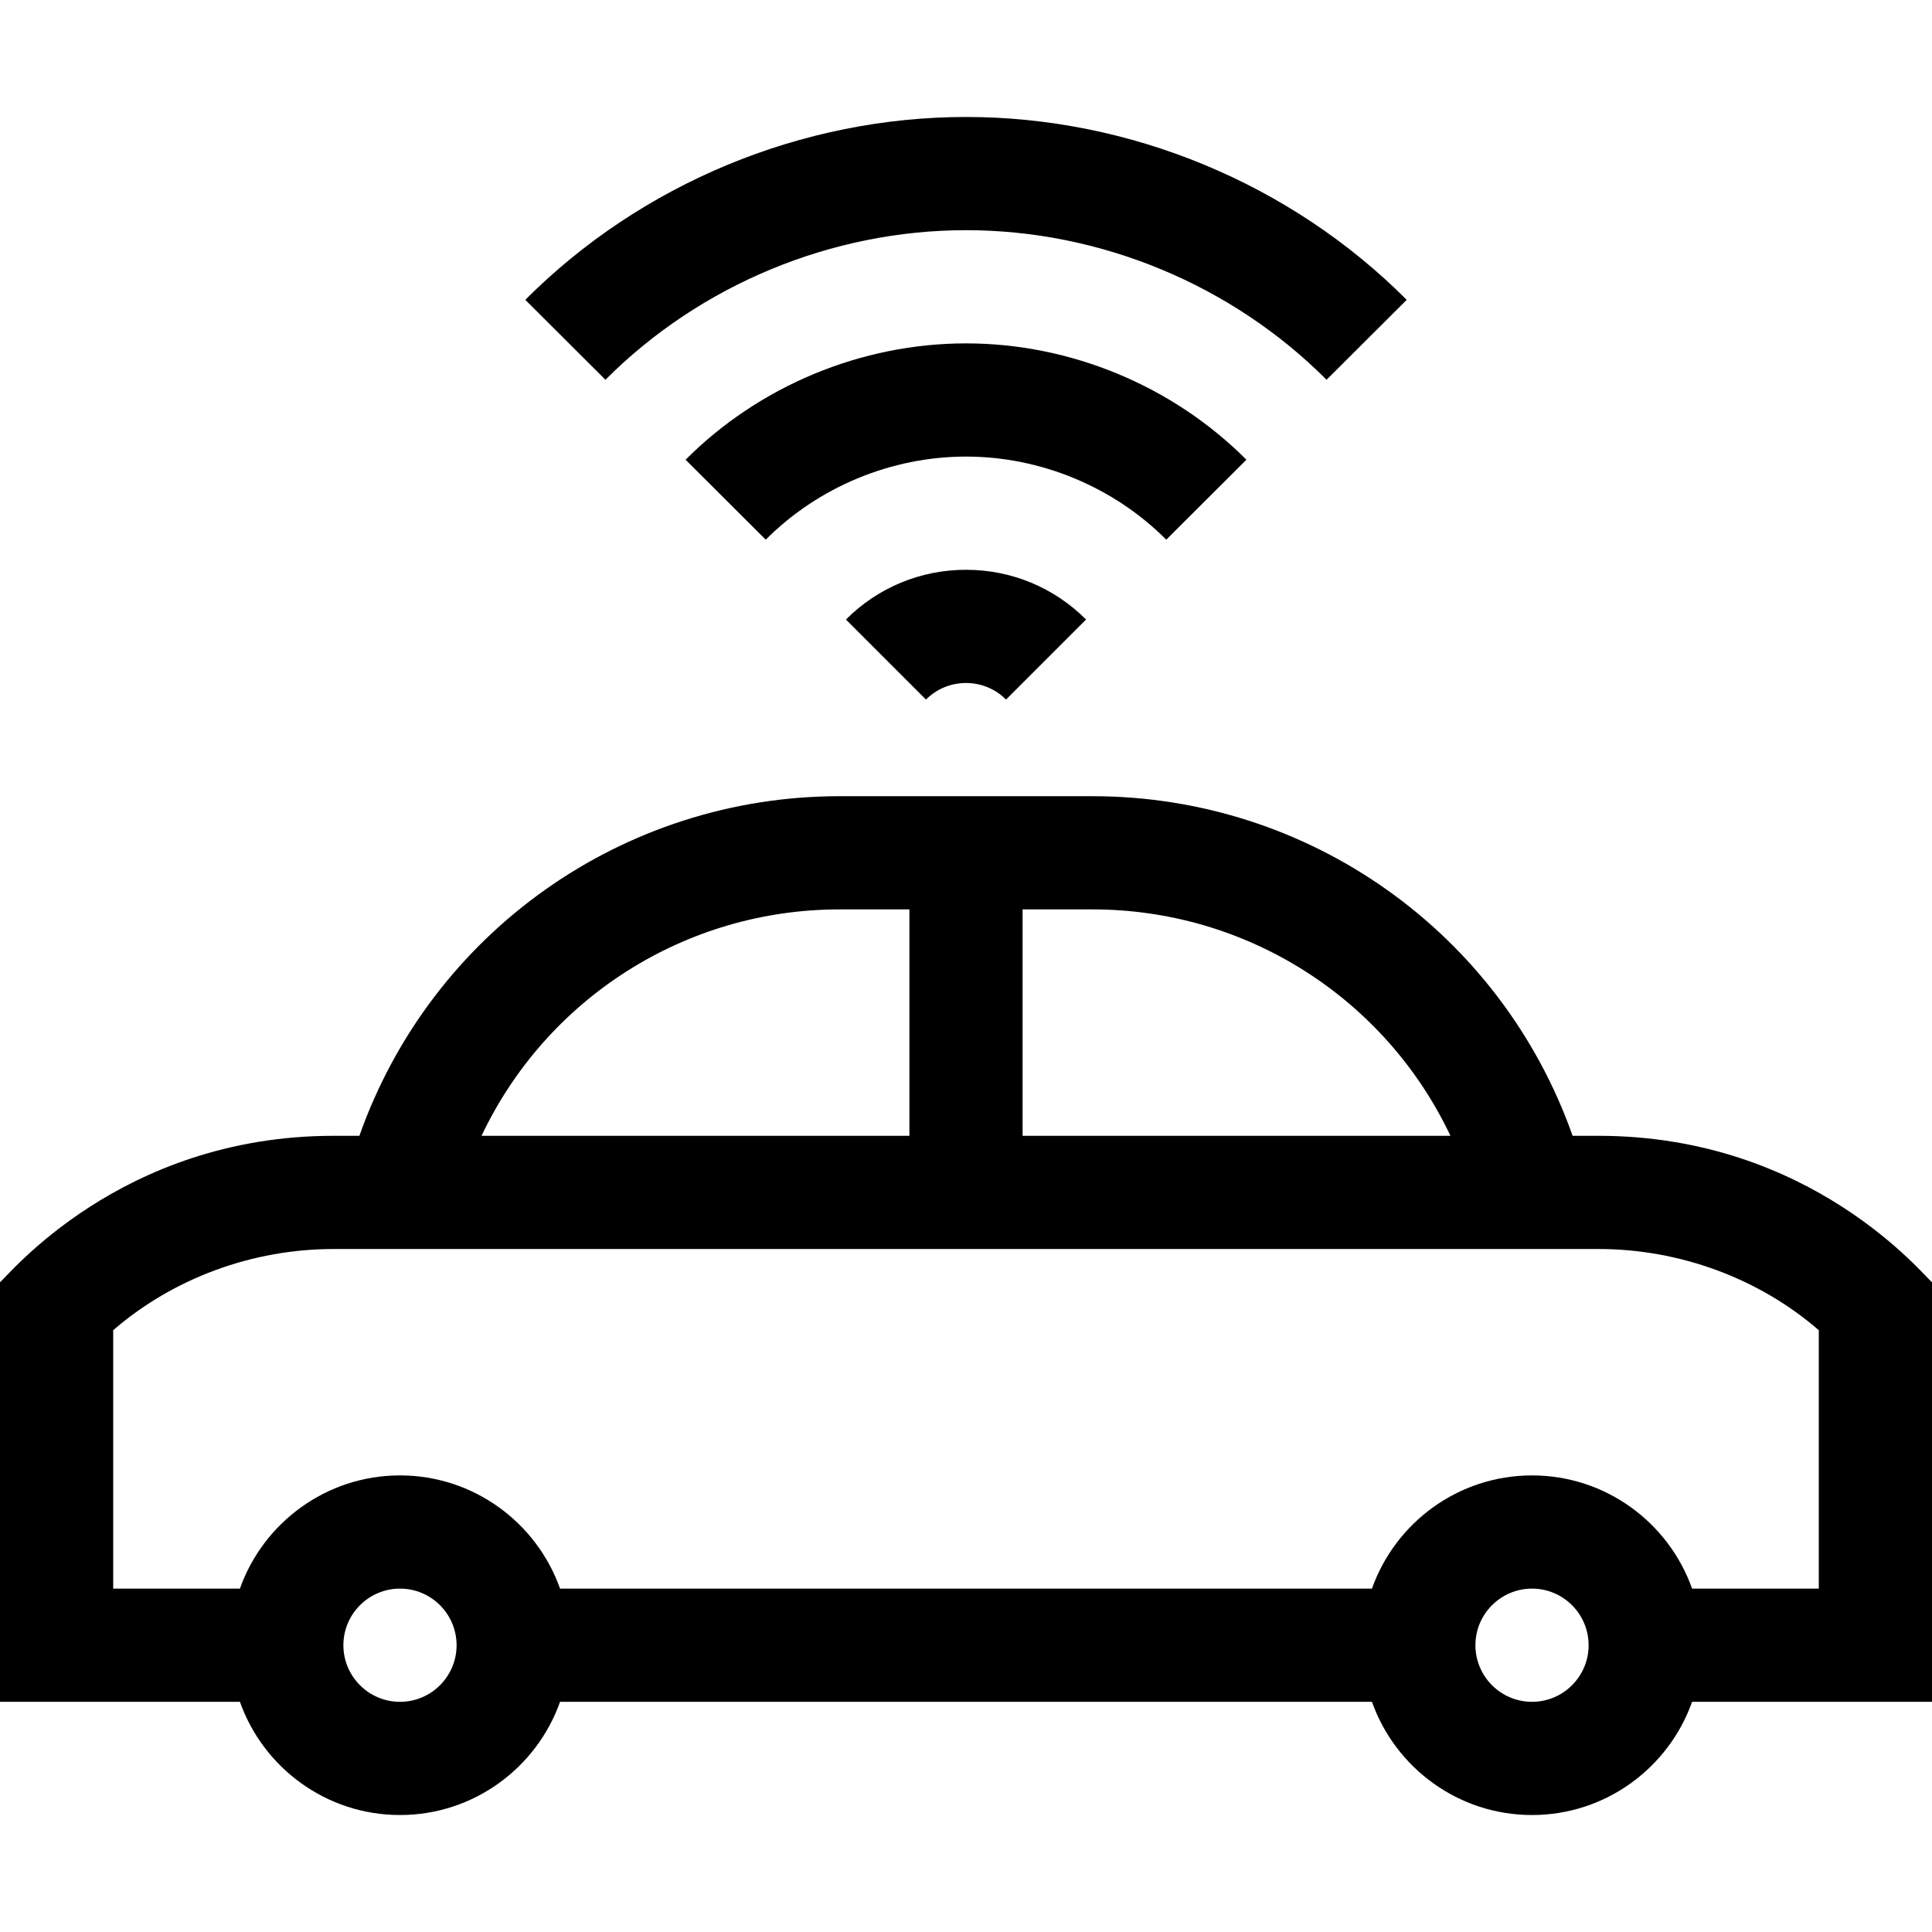
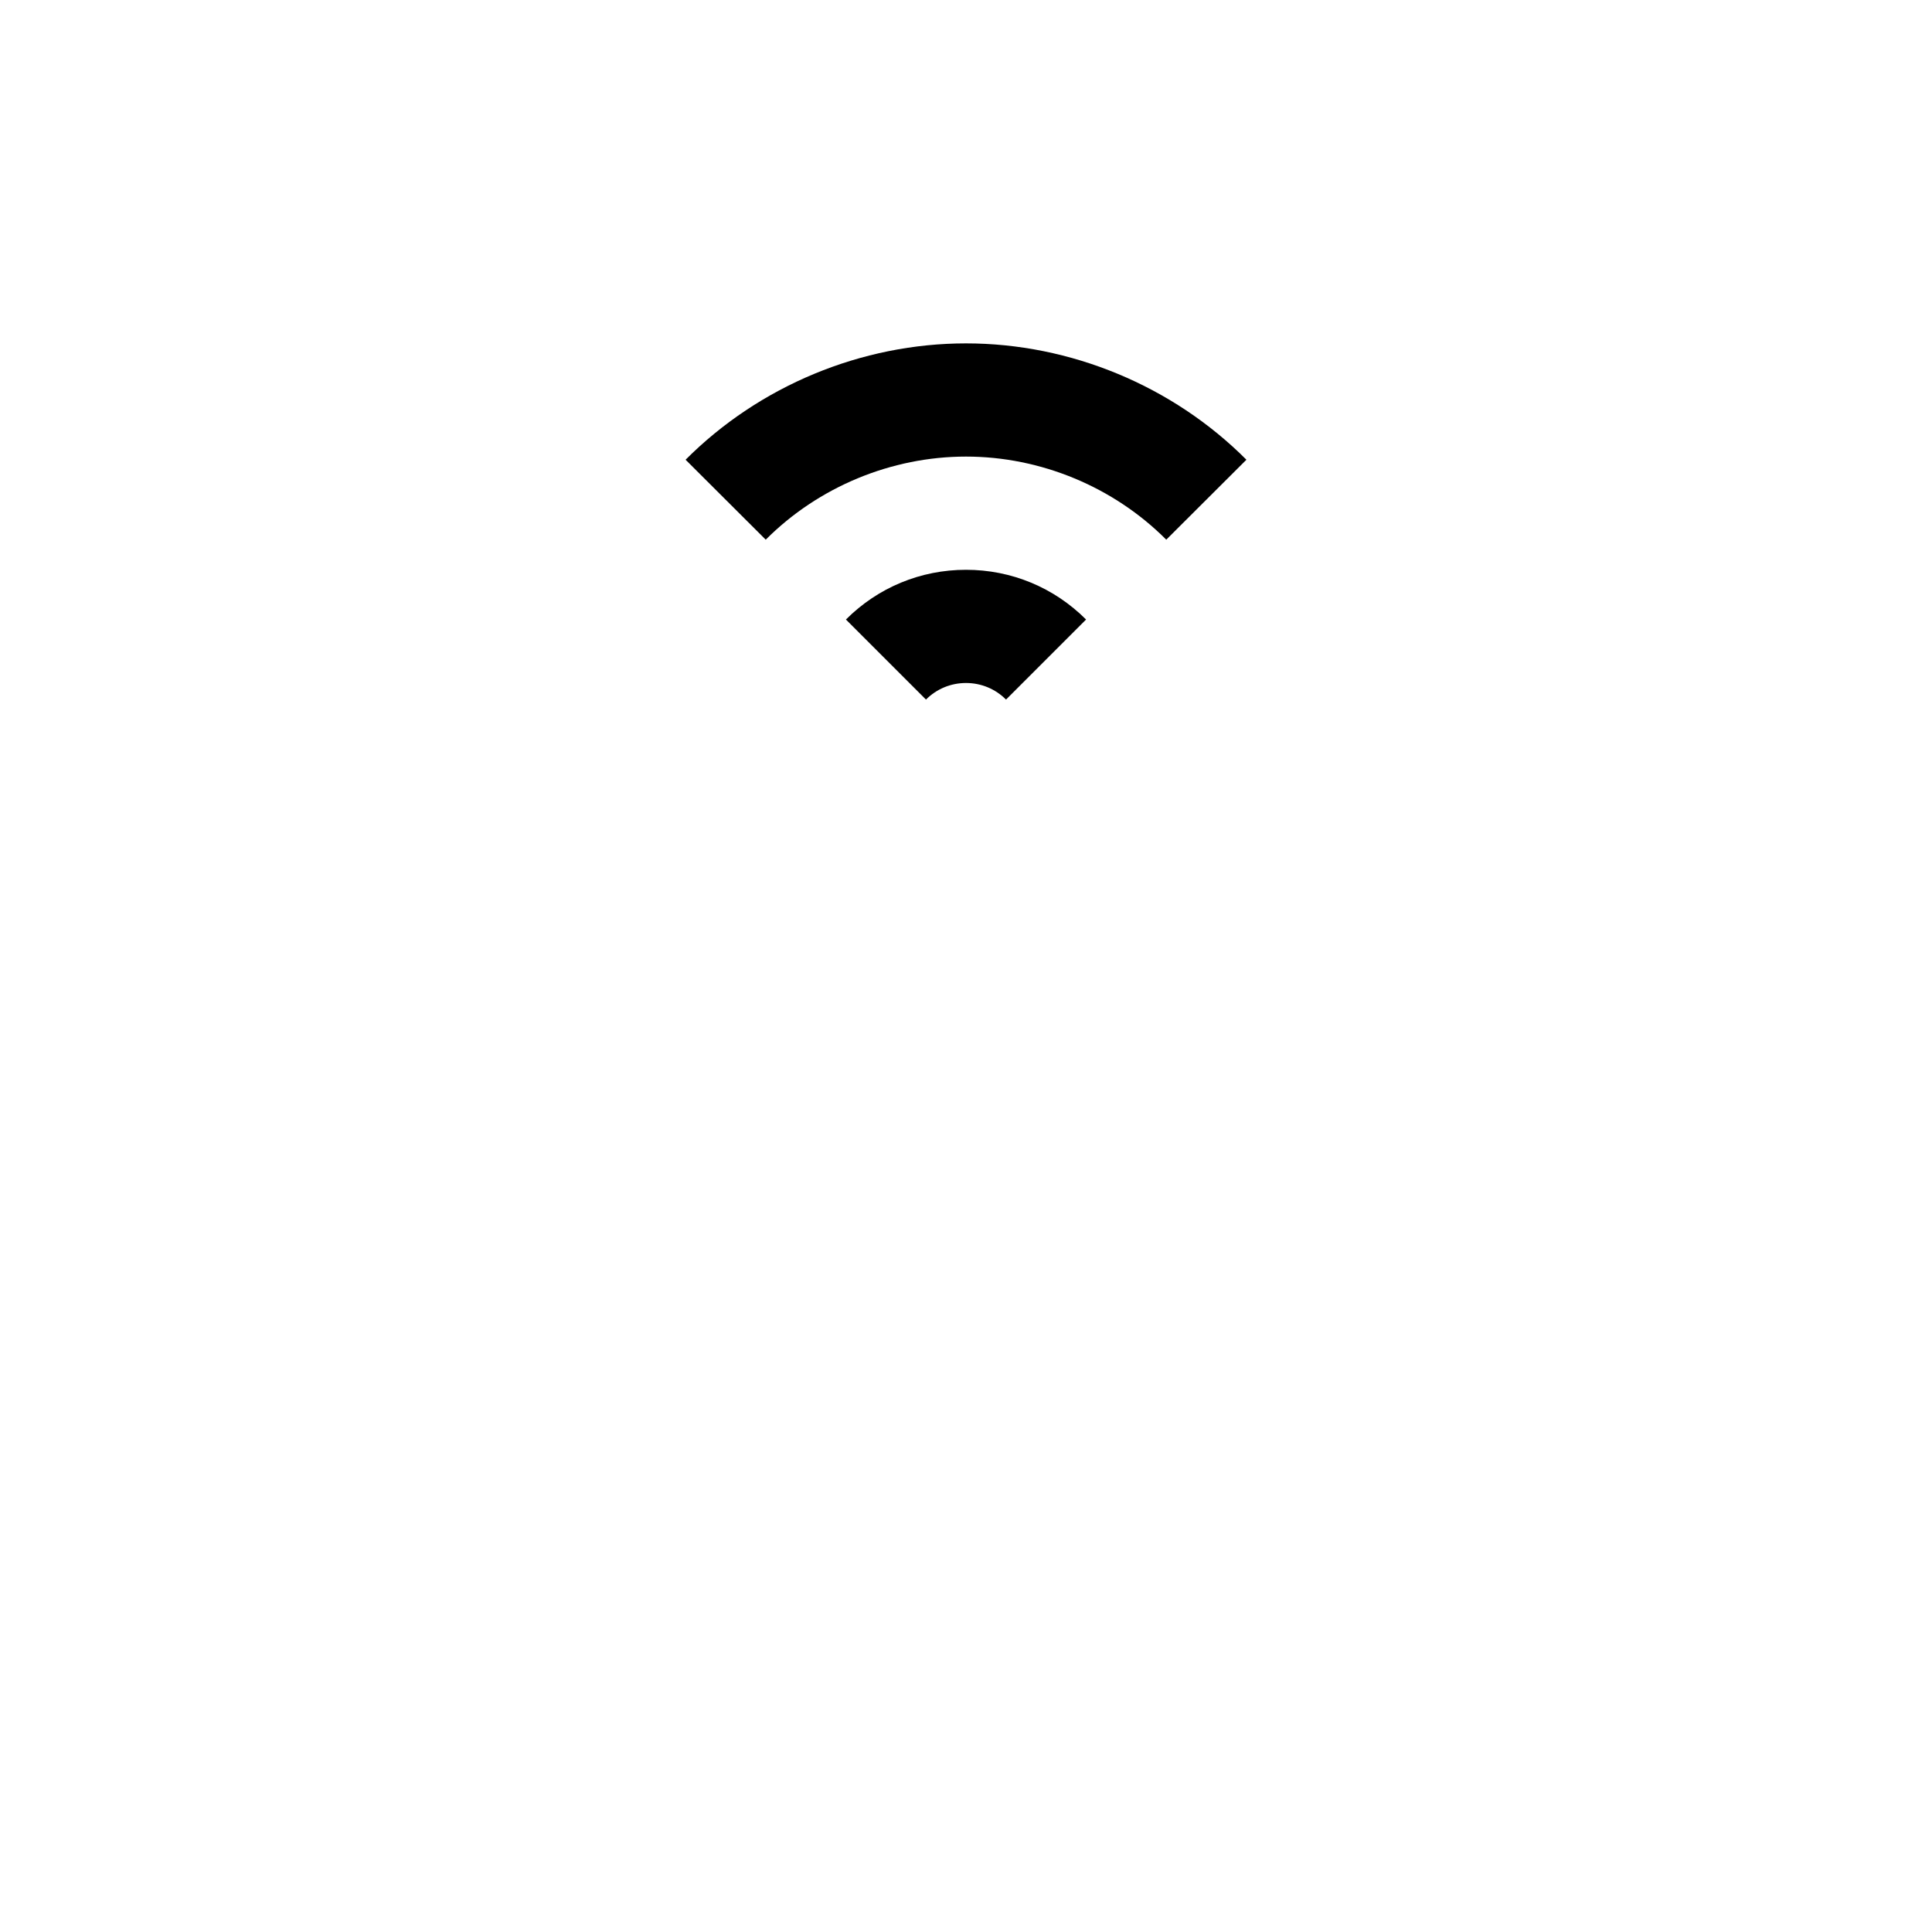
<svg xmlns="http://www.w3.org/2000/svg" id="Capa_1" enable-background="new 0 0 512 512" viewBox="0 0 512 512">
  <g>
-     <path d="m256 61c35.598 0 70.425 14.448 95.552 39.641l21.24-21.185c-30.713-30.795-73.282-48.456-116.792-48.456s-86.079 17.661-116.792 48.455l21.24 21.185c25.127-25.192 59.954-39.64 95.552-39.64z" />
    <path d="m330.312 121.833c-19.544-19.595-46.63-30.833-74.312-30.833s-54.768 11.238-74.312 30.833l21.24 21.186c13.958-13.993 33.301-22.019 53.072-22.019s39.114 8.026 53.071 22.019z" />
    <path d="m224.181 164.18 21.213 21.213c2.833-2.833 6.6-4.393 10.606-4.393s7.773 1.56 10.606 4.393l21.213-21.213c-8.499-8.499-19.799-13.18-31.819-13.18s-23.32 4.681-31.819 13.18z" />
-     <path d="m512 339.787c-1.978-1.349-31.714-38.787-88.427-38.787h-6.813c-19.057-53.928-69.871-90-127.251-90h-67.018c-57.38 0-108.194 36.072-127.251 90h-6.813c-56.688 0-86.505 37.476-88.427 38.787v111.213h63.58c6.192 17.459 22.865 30 42.42 30s36.228-12.541 42.42-30h215.16c6.192 17.459 22.865 30 42.42 30s36.228-12.541 42.42-30h63.58zm-127.618-38.787h-113.382v-60h18.509c40.984 0 77.674 23.653 94.873 60zm-161.891-60h18.509v60h-113.383c17.199-36.347 53.89-60 94.874-60zm-116.491 210c-8.271 0-15-6.729-15-15s6.729-15 15-15 15 6.729 15 15-6.729 15-15 15zm300 0c-8.271 0-15-6.729-15-15s6.729-15 15-15 15 6.729 15 15-6.729 15-15 15zm76-30h-33.58c-6.192-17.459-22.865-30-42.42-30s-36.228 12.541-42.42 30h-215.16c-6.192-17.459-22.865-30-42.42-30s-36.228 12.541-42.42 30h-33.58v-68.481c15.869-13.739 36.834-21.519 58.427-21.519h335.146c21.593 0 42.558 7.78 58.427 21.519z" />
  </g>
</svg>